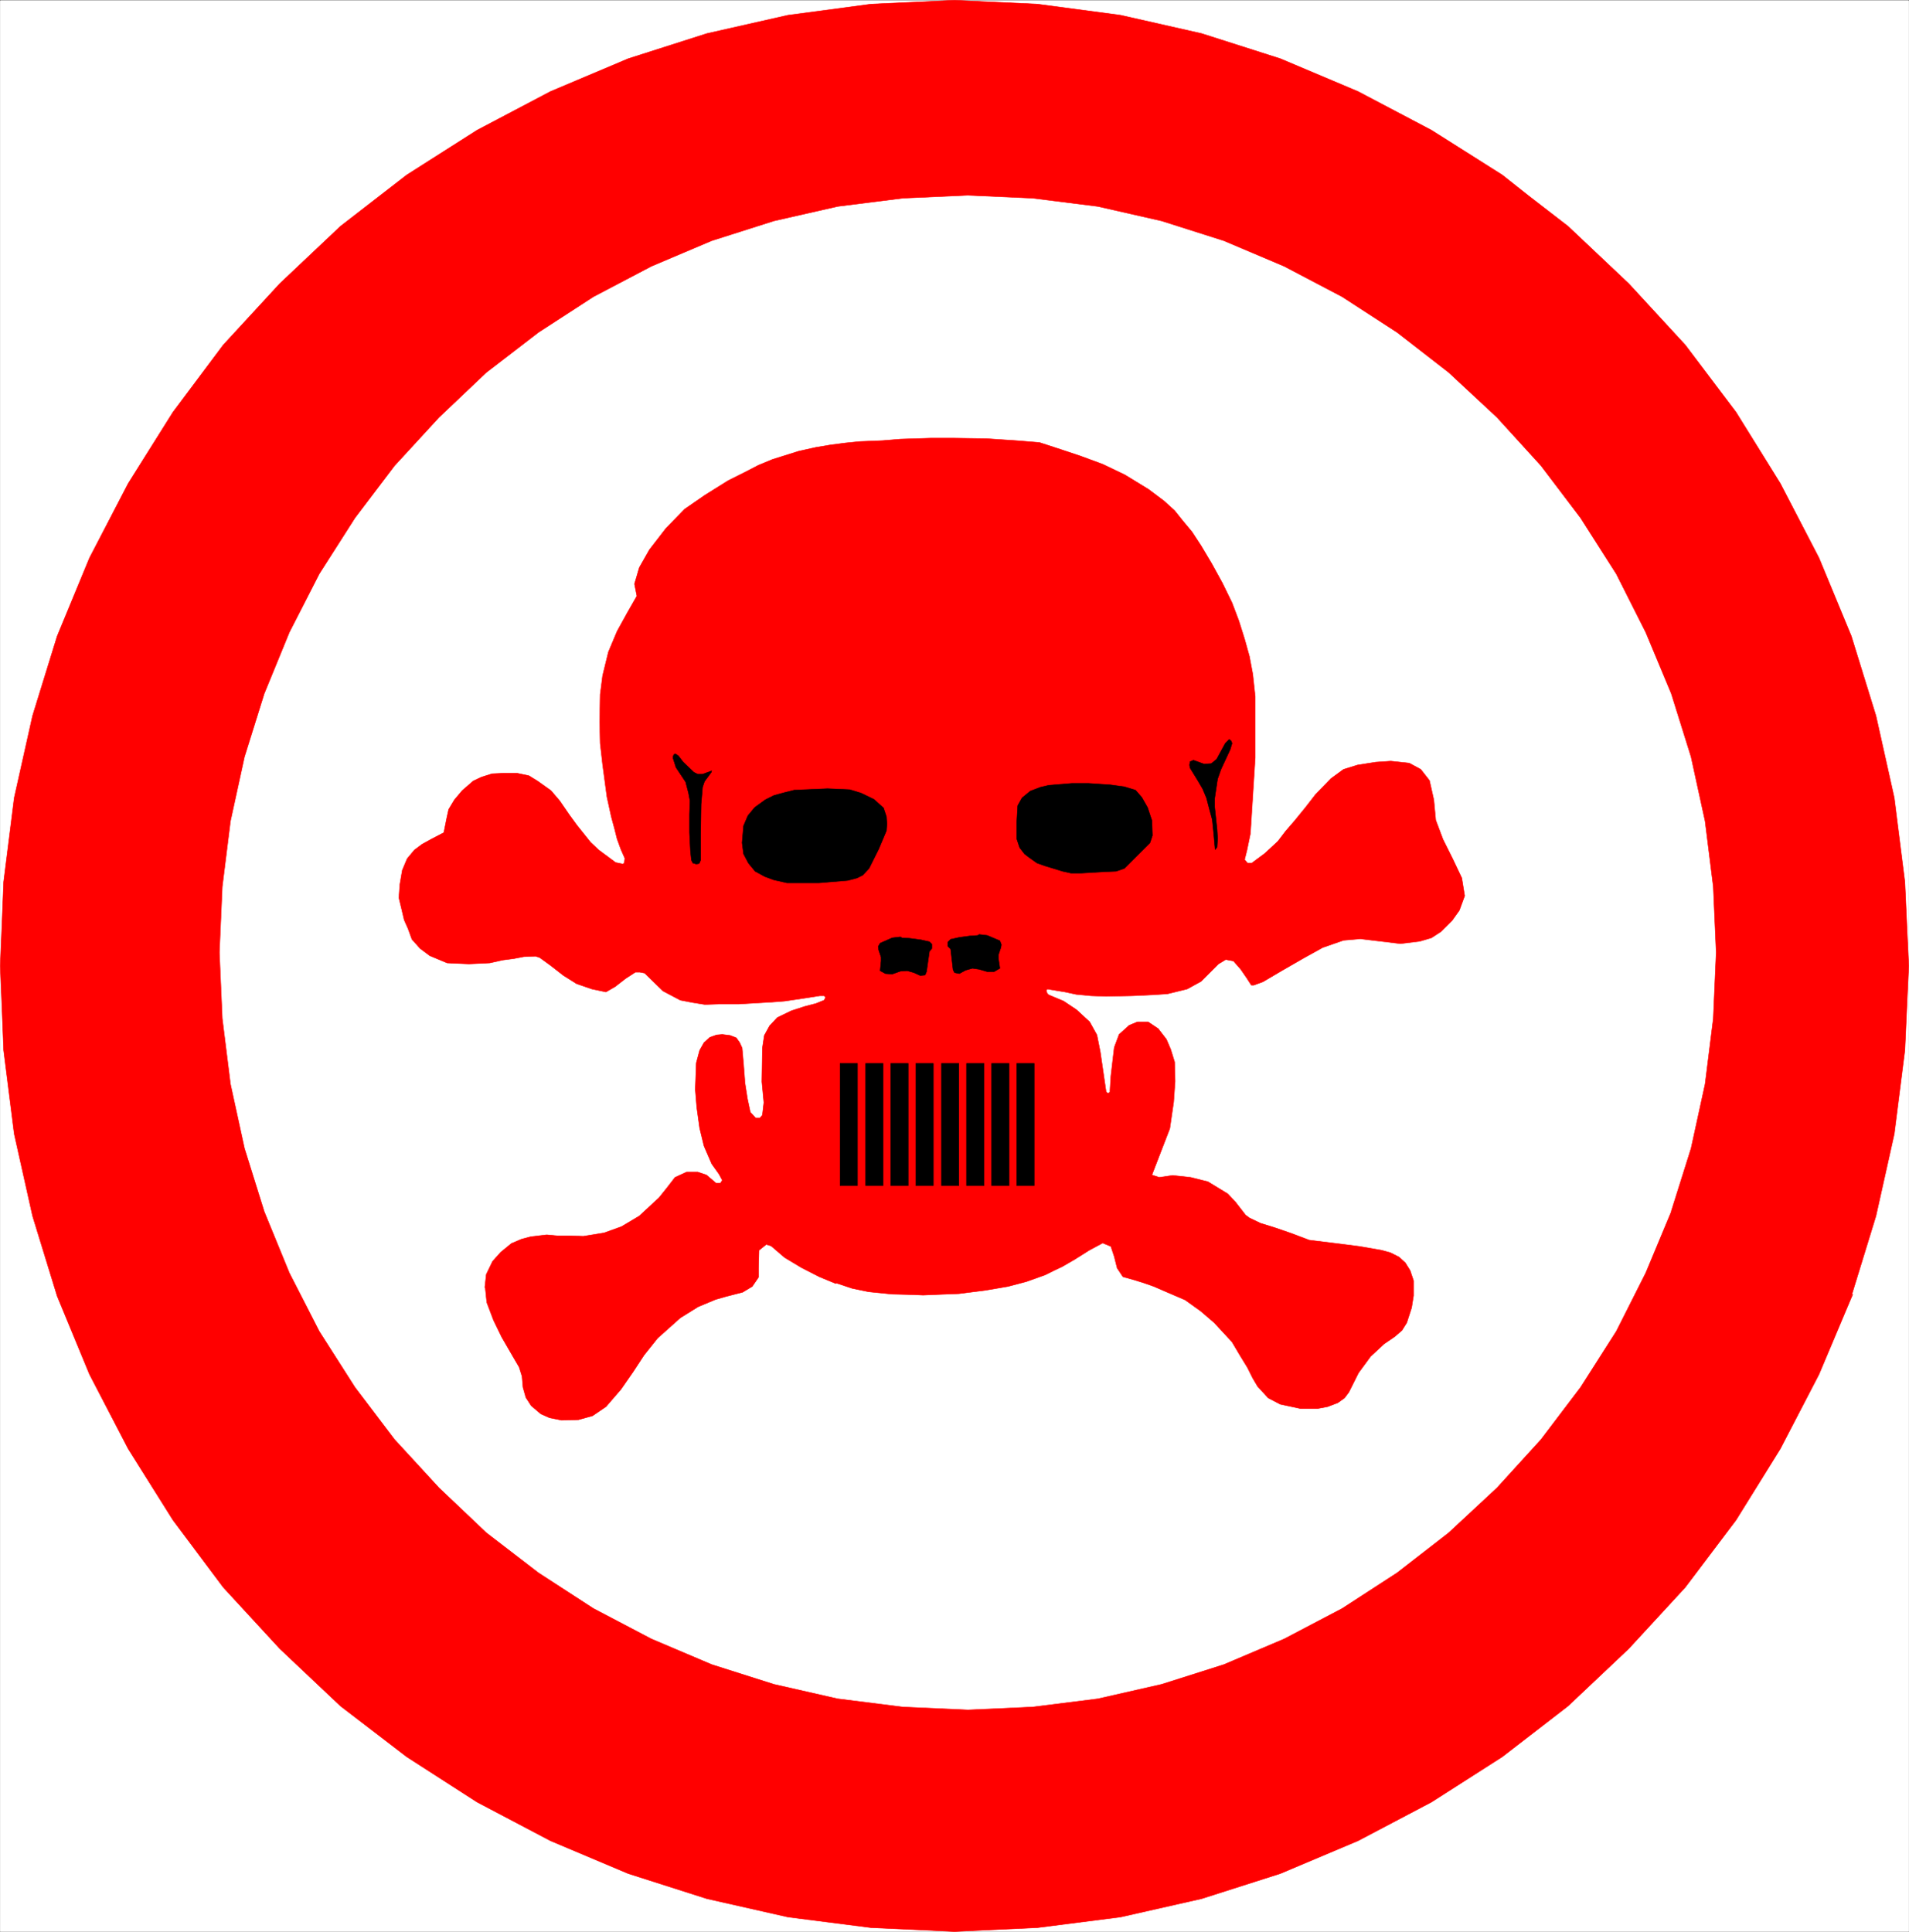
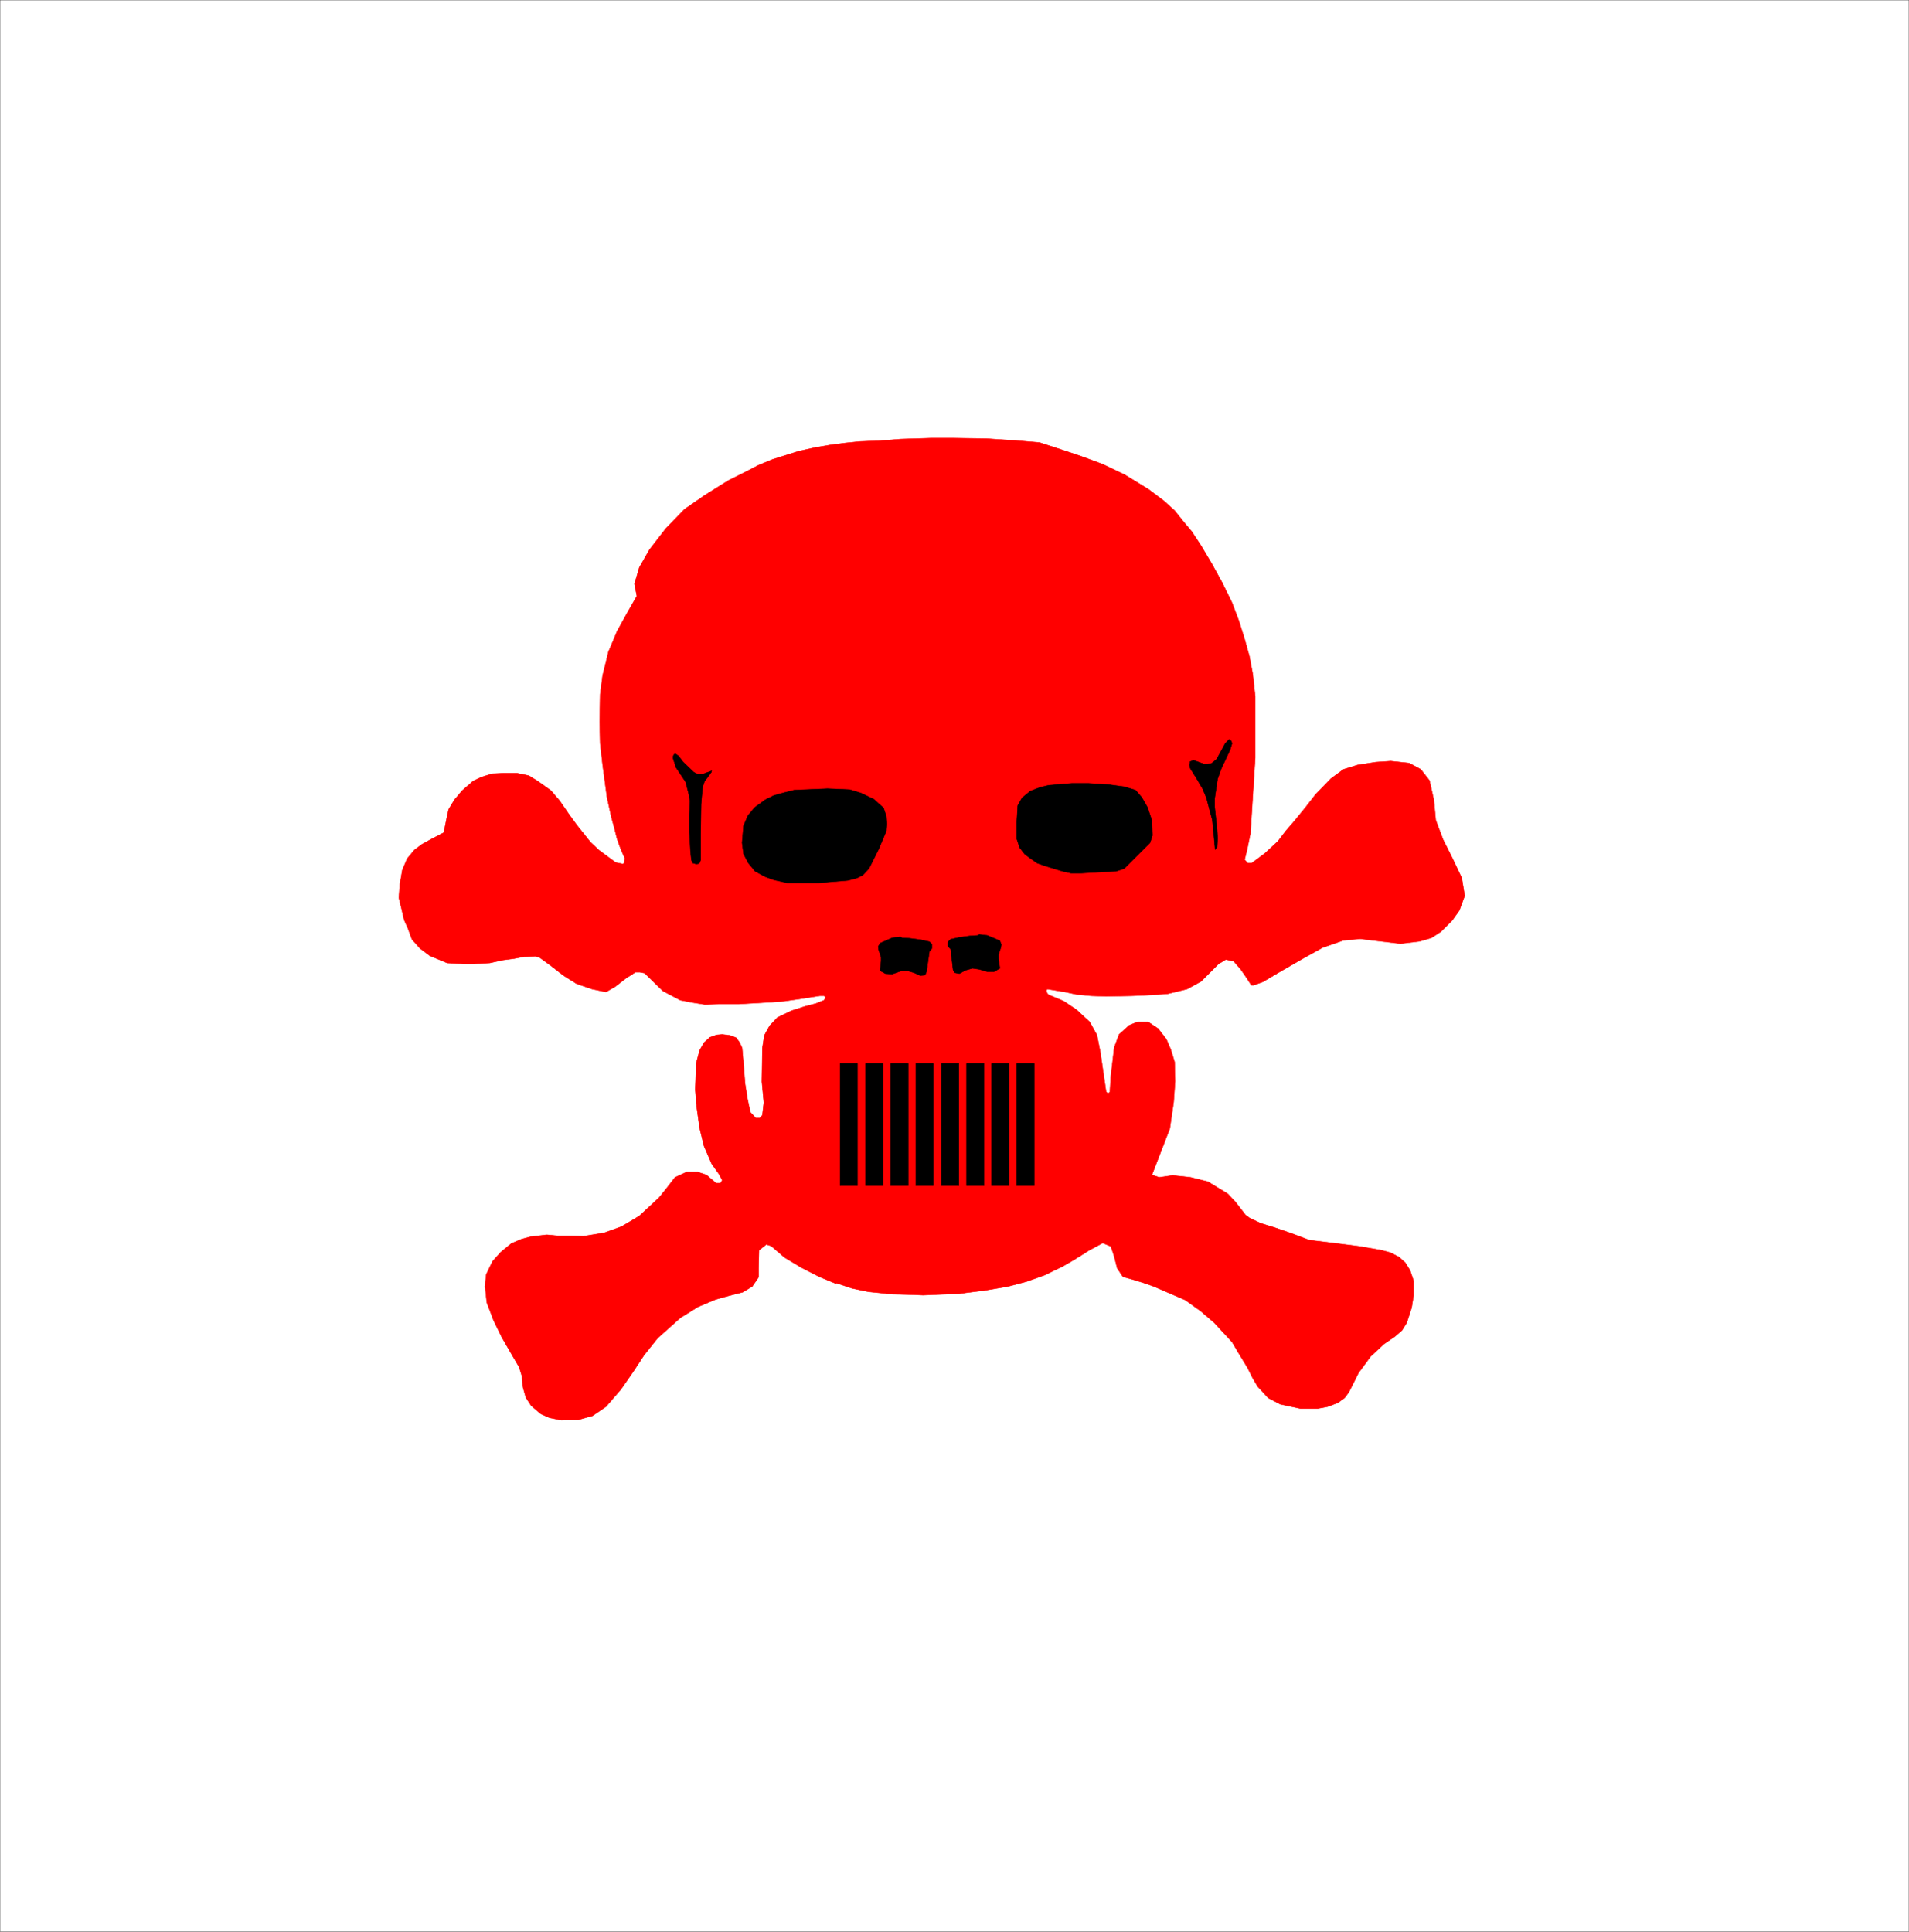
<svg xmlns="http://www.w3.org/2000/svg" width="3944.94" height="3991.831" viewBox="0 0 2958.705 2993.873">
  <rect x="0" y="0" width="2958.705" height="2993.873" fill="#333333" stroke="none" />
  <defs>
    <clipPath id="a">
      <path d="M0 0h2957.977v2992.184H0Zm0 0" />
    </clipPath>
  </defs>
  <path style="fill:#fff;fill-opacity:1;fill-rule:nonzero;stroke:none" d="M0 2992.184h2957.977V-.961H0Zm0 0" transform="translate(.364 1.325)" />
  <g clip-path="url(#a)" transform="translate(.364 1.325)">
-     <path style="fill:#fff;fill-opacity:1;fill-rule:evenodd;stroke:#fff;stroke-width:.14;stroke-linecap:square;stroke-linejoin:bevel;stroke-miterlimit:10;stroke-opacity:1" d="M0 .5h567.75V575H0Zm0 0" transform="matrix(5.21 0 0 -5.21 0 2994.79)" />
-   </g>
+     </g>
  <path style="fill:red;fill-opacity:1;fill-rule:evenodd;stroke:red;stroke-width:.14;stroke-linecap:square;stroke-linejoin:bevel;stroke-miterlimit:10;stroke-opacity:1" d="m293.35 444.59 8.76-.58 7.04-.57 6.6-2.15 5.6-1.87 6.61-2.44 6.6-3.16 7.04-4.31 4.59-3.45 3.16-2.87 2.3-2.87 2.87-3.45 2.73-4.17 3.16-5.31 3.16-5.75 2.87-5.88 2.01-5.32 1.72-5.46 1.44-5.17 1-5.31.72-6.61v-18.24l-1.43-22.55-1.01-4.88-.72-2.87.86-1.01h1.3l3.87 2.87 3.88 3.6 2.3 3.01 2.73 3.16 3.16 3.88 3.01 3.88 4.6 4.74 3.73 2.73 4.16 1.29 5.46.86 4.45.29 5.46-.58 3.44-1.86 2.59-3.31 1.29-5.74.57-6.04 2.16-5.74 2.87-5.75 2.73-5.74.86-5.31-1.58-4.31-2.15-3.02-3.31-3.3-2.87-1.87-3.44-1.01-5.75-.71-11.92 1.43-5.02-.43-6.18-2.15-5.45-3.02-6.75-3.88-5.6-3.3-2.73-1h-.72l-1.29 2.01-1.87 2.72-2.15 2.45-2.3.43-2.15-1.3-5.17-5.17-4.16-2.29-5.89-1.44-4.45-.29-6.03-.28-7.76-.15-4.45.15-4.45.43-3.3.71-5.31.87-.29-.43.29-.87.43-.43 4.45-1.86 3.87-2.59 3.88-3.59 2.16-3.88 1-5.03 1.72-11.77.29-.43.43-.15.43.43.29 4.74 1 8.48 1.44 3.88 3.02 2.72 2.44 1.01h3.16l3.01-2.01 2.44-3.16 1.29-3.02 1.15-3.73.15-5.75-.43-6.17-1.15-7.9-2.16-5.6-3.16-8.19 2.16-.72 4.02.58 5.31-.58 5.17-1.29 5.89-3.59 2.3-2.44 3.01-3.88 1.15-.86 3.3-1.58 4.17-1.29 5.02-1.73 5.31-2.01 9.34-1.15 5.6-.72 6.6-1.15 2.59-.71 2.58-1.3 1.87-1.72 1.43-2.3 1.01-3.01v-4.46l-.57-3.59-1.44-4.45-1.44-2.3-2.15-1.86-3.16-2.16-4.02-3.73-3.59-4.89-2.87-5.74-1.29-1.72-2.01-1.44-3.02-1.15-3.01-.57h-5.03l-6.03 1.29-3.59 1.87-3.16 3.44-1.44 2.44-1.58 3.16-2.29 3.74-2.3 3.88-5.31 5.74-4.02 3.45-4.6 3.3-6.03 2.59-3.3 1.43-2.87 1.01-2.73.86-3.59 1.01-1.72 2.58-.87 3.45-1 3.01-2.44 1.01-4.02-2.16-4.31-2.72-3.73-2.16-2.44-1.15-2.59-1.29-5.6-2.01-5.46-1.44-6.74-1.15-7.9-1-7.47-.29-3.16-.14-3.01.14-6.18.15-7.03.71-4.88 1.01-4.74 1.58-.15-.15-4.88 2.02-5.31 2.72-5.03 3.02-4.02 3.45-1.43.43-2.16-1.73-.14-5.31v-2.73l-1.87-2.73-2.87-1.72-5.03-1.29-3.01-.86-5.17-2.16-5.31-3.3-6.75-6.03-4.02-5.03-3.3-5.03-3.59-5.17-4.46-5.17-4.02-2.73-4.16-1.15-5.03-.14-3.59.72-2.58 1.15-2.87 2.44-1.58 2.44-.86 3.02-.29 3.3-.86 2.73-2.01 3.44-3.16 5.46-2.44 5.03-2.01 5.31-.43 4.17-.15.29.43 3.87 1.87 3.88 2.44 2.73 3.16 2.59 3.02 1.29 2.72.72 4.74.57 3.16-.29h4.02l3.74-.14 6.17 1.01 5.17 1.86 5.31 3.16 5.89 5.46 2.3 2.87 2.44 3.16 3.44 1.58h3.31l2.58-.86 2.87-2.44h1.3l.57.86-1.01 1.87-2.15 3.01-2.3 5.32-1.29 5.31-.86 6.18-.43 5.31.29 7.9 1 3.74 1.29 2.29 1.73 1.58 2.01.72 1.72.15 2.3-.29 1.86-.72 1.01-1.44.72-1.58.43-4.88.43-5.6.72-4.6.86-4.02 1.58-1.72h1.29l.72.86.43 3.73-.58 6.18.15 10.05.57 3.74 1.58 2.87 2.3 2.44 4.16 2.01 4.02 1.3 3.31.86 2.44 1 .43.86-.43.44h-1.3l-5.6-.87-4.88-.71-3.73-.29-9.91-.58h-5.89l-4.16-.14-3.59.57-3.73.72-5.17 2.73-5.46 5.32-1.43.28h-1.3l-2.87-1.86-3.16-2.45-2.73-1.58-4.16.87-4.59 1.58-3.88 2.44-3.88 3.01-3.16 2.3-1.29.43-3.45-.14-3.01-.58-3.3-.43-3.88-.86-6.17-.29-6.47.29-5.17 2.16-2.87 2.15-2.44 2.73-1.15 3.16-1.15 2.58-.71 3.02-.87 3.59.29 4.02.72 4.17 1.44 3.44 2.15 2.59 2.3 1.72 2.87 1.58 3.59 1.87.86 4.31.57 2.58 1.73 2.88 2.3 2.73 3.3 2.87 2.44 1.15 3.16 1 3.3.15h4.16l3.45-.72 2.58-1.58 4.03-2.87 2.58-3.02 2.87-4.17 2.3-3.16 4.02-5.02 2.44-2.3 5.03-3.73 2.15-.44.43.29.14 1.44-1.14 2.58-1.15 3.16-.72 2.88-1.01 3.73-1.29 5.89-1.29 9.62-.72 6.32-.14 6.46.14 8.05.72 5.6 1.72 7.04 2.59 6.17 3.01 5.46 2.87 5.03-.71 3.59 1.43 4.88 3.02 5.31 4.88 6.32 5.6 5.75 6.03 4.16 6.89 4.31 4.88 2.44 4.17 2.16 4.16 1.72 7.76 2.44 5.17 1.15 4.3.72 4.45.58 4.31.43 6.89.28 5.17.43 9.19.29h6.32l9.77-.14zm0 0" transform="matrix(5.21 0 0 -5.21 .364 2996.115)" />
  <path style="fill:#000;fill-opacity:1;fill-rule:evenodd;stroke:#000;stroke-width:.14;stroke-linecap:square;stroke-linejoin:bevel;stroke-miterlimit:10;stroke-opacity:1" d="m200.16 350.08.29.58.43.14.86-.57 1.44-1.87 3.16-3.02 1.15-.57h1.43l2.73 1-.14-.43-2.01-2.73-.58-1.72-.14-1.72-.29-3.31-.14-9.04v-7.62l-.43-1-.86-.15-1.01.29-.43.86-.29 2.73-.28 5.46v5.46l.14 4.02-.43 2.3-.86 3.3-2.87 4.31-.87 2.73zm161.25-27.72.58.72.14 2.59-.14 2.58-.72 6.75v2.59l.86 5.74 1.01 2.88 2.73 5.88.57 1.87-.29.72-.57.43-1.15-1.15-2.58-4.74-1.58-1.29-2.16-.14-3.16 1.14-1-.43-.15-1 .15-.86 2.3-3.74 1.43-2.44 1.15-2.73.86-3.3.86-3.16.43-4.17zm-37.62 19.68 6.47-.43 4.16-.58 3.3-1 1.87-2.15 1.72-3.02 1.29-3.88.15-4.45-.72-2.16-7.61-7.61-2.44-.86-3.59-.14-7.18-.43h-2.59l-2.58.57-5.17 1.58-2.44.86-2.44 1.73-1.29 1-1.44 1.87-.86 2.58v5.03l.29 4.88 1.29 2.3 2.44 2.01 3.02 1.15 2.44.58 6.89.57zm-71.07-1.87 3.3-1 3.88-1.87 2.87-2.58.86-2.59.14-2.15-.14-2.01-2.3-5.46-1.58-3.16-1.29-2.59-1.87-2.01-1.72-.86-2.73-.72-8.61-.72h-9.48l-3.88.87-2.72 1-2.88 1.58-2.01 2.44-1.43 2.73-.43 3.3.43 5.03 1.29 3.02 2.01 2.44 3.16 2.3 2.58 1.29 3.16.86 2.87.72 9.91.43zm38.48-43.08 2.44-.29 3.73-1.58.43-1.15-.14-.86-.72-2.16v-1.15l.43-2.87-1.72-1h-2.01l-2.44.71-2.01.29-2.01-.57-1.87-1.01-1.43.29-.43.86-.72 6.18-.86.86v1.15l.86.86 2.58.57 3.16.43 2.3.15zm-23.41-.72-2.44-.29-3.59-1.58-.57-1 .14-1.01.72-2.15v-1.15l-.29-2.88 1.58-.86 2.01-.14 2.44.86 2.01.14 2.01-.57 1.87-.86 1.44.14.43 1.01.86 6.03.72.86v1.29l-.72.72-2.59.58-3.3.43-2.3.14zm0 0" transform="matrix(5.21 0 0 -5.21 .364 2996.115)" />
-   <path style="fill:red;fill-opacity:1;fill-rule:evenodd;stroke:red;stroke-width:.14;stroke-linecap:square;stroke-linejoin:bevel;stroke-miterlimit:10;stroke-opacity:1" d="m551.1 190.09-10.06-23.85-11.48-22.11-13.21-21.26-15.08-19.97-16.8-18.24-18.09-17.09-19.53-15.08-21.11-13.5-21.82-11.49-23.12-9.76-23.41-7.47-24.12-5.46-24.7-3.16L283.88.5l-24.84 1.15-24.7 3.16-24.13 5.46-23.4 7.47-23.12 9.76-21.82 11.49-20.97 13.5-19.67 15.08-18.09 17.09-16.8 18.24-14.94 19.97-13.35 21.26-11.49 22.11-9.62 23.27-7.32 23.84-5.46 24.42-3.15 24.85L0 287.75l1.01 24.99 3.15 24.99 5.46 24.42 7.32 23.7 9.62 23.26 11.49 22.12 13.35 21.26 14.94 19.96 16.8 18.24 18.09 17.09 19.67 15.23 20.97 13.35 21.82 11.49 23.12 9.77 23.4 7.47 24.13 5.46 24.7 3.3 24.84 1.15 24.69-1.15 24.7-3.3 24.12-5.46 23.41-7.47 23.12-9.77 21.82-11.49 21.11-13.35 7.61-6.03H287.9l-19.39-.87-19.38-2.44-18.96-4.31-18.52-5.89-17.95-7.61-17.23-9.05-16.37-10.62-15.51-11.92-14.07-13.36-13.21-14.36-11.77-15.52-10.63-16.66-8.9-17.38-7.47-18.24-5.88-18.81-4.17-19.1-2.44-19.54-.86-19.53.86-19.68 2.44-19.53 4.17-19.1 5.88-18.82 7.47-18.24 8.9-17.37 10.63-16.66 11.77-15.52 13.21-14.36 14.07-13.36 15.51-11.92 16.37-10.62 17.23-9.05 17.95-7.62 18.52-5.88 18.96-4.31 19.38-2.44 19.39-.87 19.24.87 19.38 2.44 18.96 4.31L364 79.92l17.95 7.62 17.23 9.05 16.37 10.62 15.36 11.92 14.36 13.36 13.07 14.36 11.77 15.52 10.63 16.66 8.76 17.37 7.61 18.24v.15l5.88 18.67 4.17 19.1 2.44 19.53.86 19.68-.86 19.53-2.44 19.54-4.17 19.1-5.88 18.81-7.61 18.24-8.76 17.38-10.63 16.66-11.77 15.52-13.07 14.36-14.36 13.36-15.36 11.92-16.37 10.62-17.23 9.05-17.95 7.61-18.52 5.89-18.96 4.31-19.38 2.44-19.24.87h166.56l11.92-9.2 18.09-17.09 16.8-18.24 15.08-19.96 13.21-21.26 11.48-22.12 9.63-23.26 7.32-23.7 5.45-24.42 3.16-24.99 1.15-24.99-1.15-25.13-3.16-24.85-5.45-24.42-7.32-23.84zm0 0" transform="matrix(5.21 0 0 -5.21 .364 2996.115)" />
  <path style="fill:#000;fill-opacity:1;fill-rule:evenodd;stroke:#000;stroke-width:.14;stroke-linecap:square;stroke-linejoin:bevel;stroke-miterlimit:10;stroke-opacity:1" d="M255.01 222.4h-5.16v36.34h5.16zm7.61 0h-5.16v36.34h5.16zm7.47 0h-5.17v36.34h5.17zm7.47 0h-5.17v36.34h5.17zm7.61 0H280v36.34h5.17zm7.47 0h-5.17v36.34h5.17zm7.46 0h-5.17v36.34h5.17zm7.47 0h-5.17v36.34h5.17zm0 0" transform="matrix(5.21 0 0 -5.21 .364 2996.115)" />
</svg>